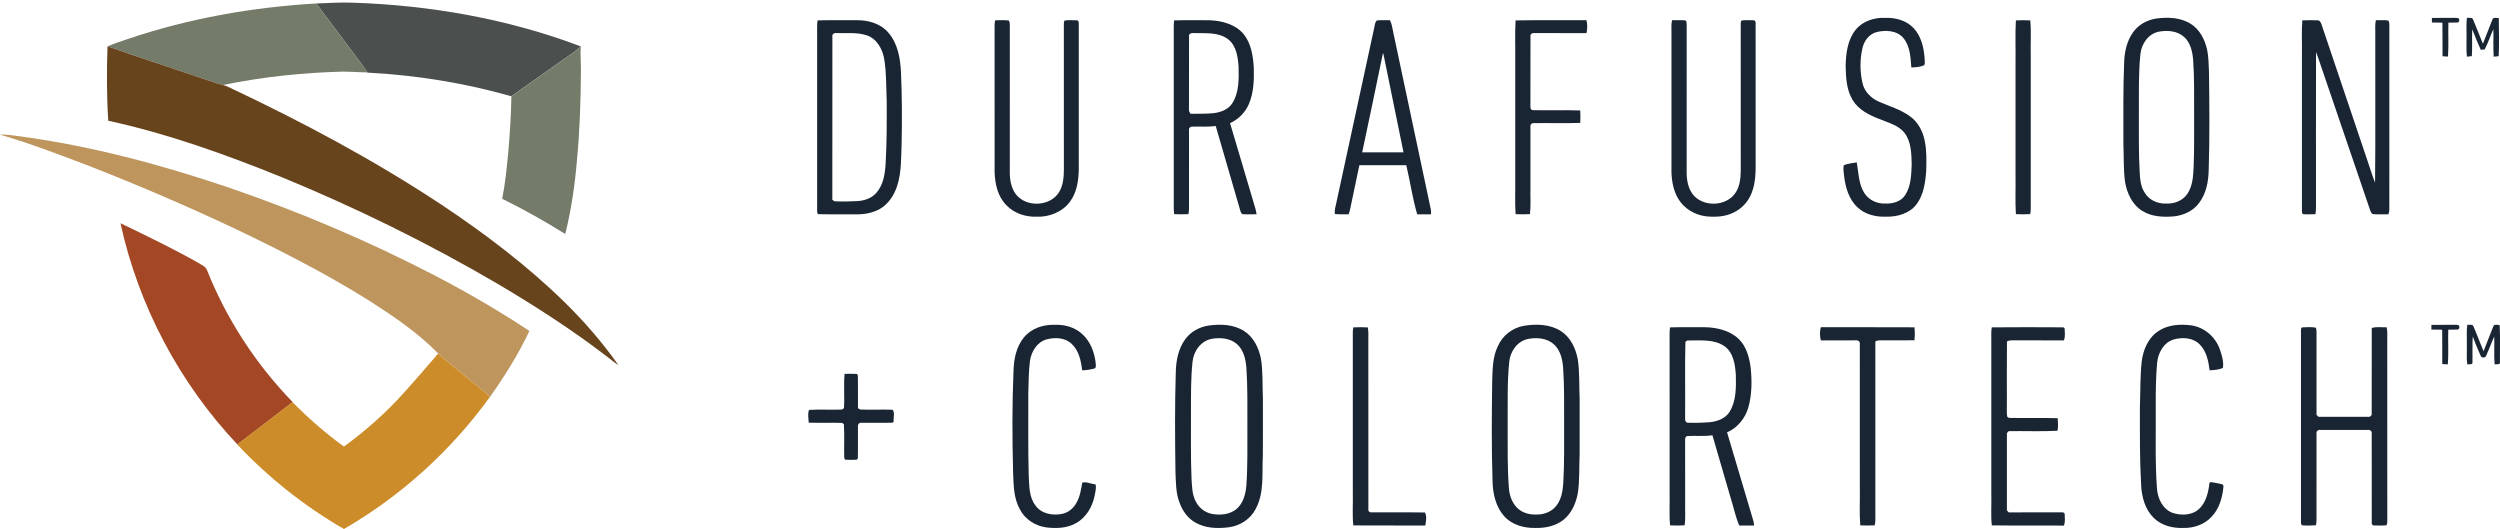
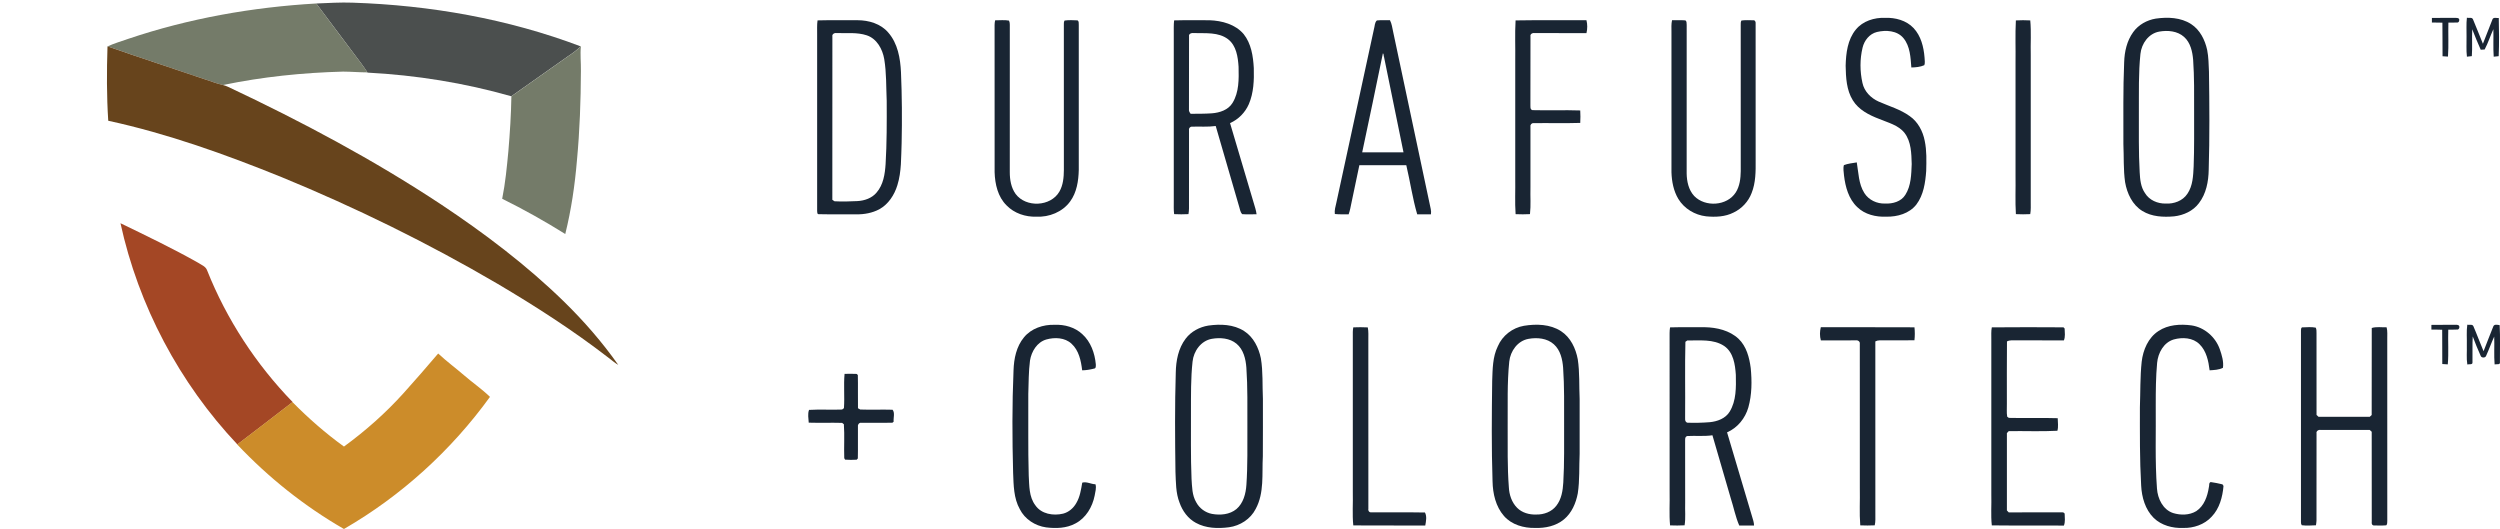
<svg xmlns="http://www.w3.org/2000/svg" width="104" height="22" viewBox="0 0 104 22" fill="none">
  <path d="M42.597 14.034C42.9 13.661 43.4 13.497 43.87 13.512C44.283 13.493 44.717 13.613 45.023 13.9C45.376 14.218 45.544 14.693 45.586 15.156C45.584 15.22 45.602 15.327 45.511 15.334C45.349 15.376 45.184 15.403 45.018 15.405C44.971 15.009 44.883 14.577 44.574 14.297C44.298 14.04 43.875 14.025 43.528 14.122C43.141 14.233 42.909 14.62 42.848 14.998C42.788 15.461 42.793 15.928 42.777 16.394C42.785 17.521 42.762 18.649 42.795 19.776C42.82 20.199 42.801 20.664 43.07 21.02C43.32 21.386 43.819 21.465 44.224 21.368C44.461 21.308 44.657 21.136 44.775 20.926C44.927 20.668 44.972 20.369 45.021 20.079C45.194 20.022 45.389 20.142 45.572 20.146C45.619 20.301 45.562 20.461 45.538 20.616C45.444 21.09 45.174 21.551 44.734 21.778C44.364 21.979 43.926 21.989 43.518 21.939C43.061 21.875 42.633 21.599 42.424 21.182C42.167 20.724 42.167 20.184 42.146 19.675C42.108 18.251 42.102 16.826 42.163 15.403C42.179 14.921 42.28 14.415 42.597 14.034Z" fill="#192533" />
  <path d="M50.265 13.544C50.767 13.474 51.321 13.489 51.76 13.775C52.148 14.024 52.361 14.466 52.452 14.905C52.546 15.463 52.51 16.03 52.537 16.593C52.536 17.389 52.541 18.185 52.534 18.981C52.493 19.713 52.601 20.502 52.236 21.173C52.022 21.593 51.59 21.871 51.127 21.934C50.665 21.994 50.165 21.981 49.747 21.75C49.42 21.574 49.191 21.256 49.069 20.911C48.908 20.502 48.919 20.055 48.899 19.624C48.881 18.25 48.87 16.875 48.912 15.501C48.921 15.007 49.017 14.489 49.325 14.087C49.55 13.789 49.9 13.605 50.265 13.544ZM50.413 14.095C49.958 14.175 49.654 14.607 49.61 15.047C49.535 15.742 49.546 16.442 49.544 17.14C49.548 18.067 49.529 18.994 49.568 19.921C49.591 20.251 49.588 20.603 49.764 20.897C49.896 21.145 50.141 21.324 50.417 21.378C50.764 21.441 51.157 21.409 51.438 21.175C51.724 20.929 51.825 20.539 51.85 20.176C51.906 19.365 51.888 18.551 51.891 17.738C51.888 16.923 51.906 16.108 51.849 15.294C51.822 14.933 51.729 14.539 51.438 14.298C51.155 14.064 50.761 14.035 50.413 14.095Z" fill="#192533" />
  <path d="M63.396 13.553C63.912 13.469 64.486 13.483 64.938 13.776C65.336 14.034 65.551 14.493 65.635 14.946C65.719 15.492 65.687 16.047 65.713 16.598C65.713 17.359 65.714 18.119 65.713 18.88C65.687 19.428 65.719 19.98 65.636 20.523C65.559 20.931 65.384 21.342 65.056 21.61C64.726 21.883 64.282 21.976 63.863 21.962C63.39 21.973 62.884 21.831 62.565 21.464C62.221 21.071 62.101 20.536 62.09 20.025C62.044 18.634 62.057 17.24 62.075 15.848C62.094 15.361 62.089 14.852 62.31 14.404C62.499 13.96 62.921 13.635 63.396 13.553ZM63.588 14.096C63.134 14.175 62.831 14.604 62.785 15.043C62.694 15.938 62.726 16.84 62.719 17.738C62.723 18.581 62.703 19.426 62.768 20.267C62.783 20.579 62.886 20.896 63.109 21.122C63.316 21.333 63.623 21.416 63.912 21.404C64.222 21.411 64.548 21.293 64.741 21.042C64.957 20.77 65.013 20.412 65.033 20.075C65.081 19.263 65.064 18.449 65.067 17.636C65.065 16.857 65.08 16.077 65.026 15.3C64.999 14.948 64.914 14.567 64.64 14.322C64.358 14.068 63.947 14.032 63.588 14.096Z" fill="#192533" />
  <path d="M89.791 13.772C90.192 13.504 90.699 13.475 91.163 13.536C91.704 13.615 92.167 14.02 92.345 14.532C92.429 14.777 92.511 15.04 92.475 15.3C92.308 15.388 92.105 15.393 91.92 15.405C91.873 15.02 91.788 14.603 91.501 14.321C91.225 14.043 90.787 14.022 90.43 14.121C90.009 14.244 89.774 14.684 89.736 15.096C89.683 15.677 89.679 16.26 89.679 16.842C89.691 18.003 89.644 19.165 89.73 20.323C89.758 20.744 89.977 21.203 90.402 21.343C90.714 21.439 91.08 21.436 91.365 21.263C91.694 21.046 91.831 20.645 91.888 20.273C91.915 20.203 91.875 20.08 91.967 20.054C92.13 20.077 92.293 20.11 92.455 20.149C92.465 20.165 92.487 20.198 92.498 20.214C92.459 20.675 92.331 21.158 92 21.499C91.703 21.823 91.251 21.975 90.817 21.962C90.379 21.98 89.917 21.858 89.596 21.547C89.24 21.194 89.096 20.684 89.072 20.195C89.01 19.112 89.02 18.027 89.02 16.943C89.043 16.311 89.027 15.677 89.094 15.048C89.151 14.558 89.364 14.049 89.791 13.772Z" fill="#192533" />
  <path d="M101.146 13.516C101.466 13.51 101.786 13.516 102.106 13.512C102.174 13.517 102.263 13.492 102.305 13.566C102.32 13.628 102.303 13.675 102.253 13.708C102.118 13.718 101.982 13.711 101.848 13.713C101.831 14.194 101.87 14.678 101.828 15.158C101.75 15.153 101.674 15.149 101.599 15.143C101.593 14.668 101.602 14.193 101.595 13.718C101.445 13.711 101.295 13.712 101.146 13.71C101.144 13.645 101.144 13.58 101.146 13.516Z" fill="#192533" />
  <path d="M102.639 13.508C102.718 13.53 102.85 13.473 102.893 13.571C103.042 13.914 103.168 14.267 103.316 14.611C103.452 14.269 103.581 13.922 103.721 13.581C103.758 13.475 103.899 13.513 103.985 13.526C104.015 14.036 103.992 14.55 103.997 15.061C104.021 15.194 103.851 15.136 103.776 15.16C103.744 14.775 103.774 14.388 103.759 14.002C103.636 14.267 103.542 14.543 103.42 14.808C103.386 14.896 103.228 14.893 103.198 14.807C103.079 14.54 102.966 14.271 102.866 13.997C102.844 14.352 102.863 14.708 102.855 15.063C102.874 15.19 102.711 15.139 102.64 15.162C102.598 14.897 102.629 14.627 102.62 14.359C102.629 14.076 102.599 13.79 102.639 13.508Z" fill="#192533" />
  <path d="M56.297 13.618C56.497 13.61 56.699 13.609 56.9 13.62C56.937 13.798 56.92 13.981 56.923 14.162C56.924 16.498 56.923 18.834 56.924 21.17C56.906 21.244 56.959 21.321 57.039 21.313C57.785 21.32 58.531 21.305 59.277 21.32C59.366 21.475 59.322 21.69 59.291 21.862C58.293 21.855 57.295 21.868 56.297 21.856C56.25 21.397 56.29 20.933 56.277 20.472C56.277 18.252 56.277 16.032 56.277 13.812C56.276 13.747 56.286 13.682 56.297 13.618Z" fill="#192533" />
  <path d="M69.474 13.619C69.957 13.605 70.44 13.616 70.923 13.612C71.422 13.622 71.951 13.745 72.325 14.095C72.653 14.41 72.773 14.872 72.83 15.308C72.883 15.853 72.881 16.415 72.732 16.946C72.603 17.399 72.282 17.797 71.846 17.986C72.194 19.151 72.537 20.317 72.885 21.483C72.92 21.607 72.968 21.73 72.968 21.861C72.763 21.861 72.557 21.859 72.353 21.862C72.194 21.497 72.121 21.101 71.998 20.723C71.744 19.851 71.492 18.979 71.237 18.107C70.89 18.159 70.538 18.119 70.19 18.139C70.078 18.171 70.106 18.293 70.101 18.382C70.104 19.228 70.102 20.073 70.103 20.919C70.091 21.23 70.129 21.545 70.079 21.853C69.877 21.865 69.676 21.863 69.475 21.856C69.431 21.395 69.468 20.93 69.456 20.467C69.456 18.265 69.457 16.063 69.455 13.861C69.454 13.78 69.462 13.699 69.474 13.619ZM70.19 14.164C70.171 14.178 70.133 14.205 70.113 14.219C70.087 15.242 70.111 16.267 70.101 17.291C70.11 17.392 70.065 17.536 70.189 17.584C70.501 17.597 70.816 17.587 71.128 17.563C71.444 17.532 71.781 17.41 71.954 17.126C72.233 16.67 72.221 16.11 72.211 15.594C72.182 15.164 72.112 14.659 71.727 14.394C71.277 14.093 70.703 14.172 70.19 14.164Z" fill="#192533" />
  <path d="M75.746 13.611C77.044 13.617 78.343 13.607 79.642 13.616C79.661 13.795 79.661 13.976 79.641 14.155C79.156 14.164 78.672 14.156 78.187 14.159C78.125 14.159 78.067 14.174 78.014 14.203C78.016 16.59 78.014 18.977 78.015 21.363C78.013 21.527 78.027 21.693 77.989 21.854C77.788 21.864 77.587 21.863 77.387 21.855C77.345 21.345 77.38 20.83 77.369 20.319C77.368 18.313 77.371 16.308 77.368 14.303C77.385 14.207 77.285 14.142 77.201 14.159C76.716 14.16 76.232 14.157 75.748 14.161C75.697 13.983 75.701 13.79 75.746 13.611Z" fill="#192533" />
  <path d="M82.859 13.618C83.853 13.609 84.847 13.61 85.841 13.617C85.853 13.63 85.877 13.655 85.889 13.668C85.894 13.832 85.922 14.007 85.857 14.162C85.19 14.155 84.523 14.162 83.856 14.159C83.732 14.161 83.602 14.141 83.49 14.204C83.48 15.068 83.488 15.931 83.486 16.794C83.492 16.973 83.469 17.155 83.499 17.333C83.516 17.346 83.551 17.371 83.568 17.384C84.245 17.401 84.924 17.375 85.601 17.397C85.603 17.57 85.637 17.753 85.587 17.92C84.916 17.956 84.237 17.925 83.564 17.935C83.544 17.955 83.506 17.995 83.487 18.015C83.485 19.088 83.486 20.162 83.487 21.235C83.505 21.255 83.544 21.295 83.563 21.315C84.274 21.313 84.985 21.316 85.696 21.313C85.763 21.318 85.856 21.291 85.89 21.372C85.894 21.535 85.921 21.708 85.858 21.864C84.858 21.854 83.859 21.869 82.859 21.856C82.813 21.429 82.852 20.997 82.839 20.568C82.839 18.415 82.839 16.262 82.839 14.109C82.841 13.945 82.827 13.78 82.859 13.618Z" fill="#192533" />
  <path d="M95.72 13.757C95.723 13.709 95.719 13.606 95.795 13.618C95.973 13.613 96.157 13.595 96.334 13.63C96.374 13.7 96.363 13.785 96.367 13.863C96.366 14.996 96.365 16.13 96.368 17.263C96.389 17.283 96.43 17.32 96.451 17.339C97.161 17.339 97.871 17.339 98.582 17.339C98.602 17.321 98.642 17.284 98.662 17.265C98.667 16.058 98.662 14.851 98.665 13.644C98.865 13.583 99.077 13.622 99.284 13.616C99.327 13.778 99.306 13.947 99.31 14.113C99.311 16.628 99.309 19.144 99.311 21.66C99.306 21.725 99.319 21.801 99.269 21.853C99.102 21.868 98.934 21.862 98.768 21.859C98.684 21.868 98.648 21.782 98.665 21.713C98.663 20.463 98.666 19.212 98.663 17.961C98.642 17.942 98.602 17.904 98.581 17.885C97.9 17.886 97.218 17.886 96.537 17.885C96.449 17.869 96.345 17.934 96.368 18.032C96.364 19.242 96.368 20.452 96.366 21.661C96.364 21.725 96.353 21.789 96.343 21.852C96.146 21.861 95.948 21.874 95.753 21.85C95.726 21.807 95.715 21.761 95.72 21.711C95.721 19.06 95.72 16.409 95.72 13.757Z" fill="#192533" />
  <path d="M35.134 15.553C35.301 15.552 35.469 15.544 35.637 15.555C35.649 15.566 35.674 15.59 35.686 15.601C35.697 16.061 35.684 16.522 35.692 16.983C35.715 16.996 35.763 17.023 35.786 17.036C36.233 17.053 36.682 17.031 37.13 17.045C37.238 17.171 37.159 17.381 37.176 17.54C37.165 17.551 37.142 17.573 37.13 17.584C36.699 17.596 36.267 17.582 35.836 17.589C35.753 17.571 35.68 17.65 35.69 17.731C35.684 18.178 35.697 18.625 35.686 19.072C35.674 19.085 35.649 19.111 35.637 19.124C35.476 19.133 35.315 19.134 35.155 19.121C35.146 19.105 35.13 19.074 35.121 19.059C35.104 18.589 35.139 18.117 35.105 17.649C35.087 17.635 35.05 17.606 35.033 17.592C34.57 17.579 34.106 17.597 33.643 17.583C33.633 17.409 33.593 17.216 33.656 17.052C34.113 17.023 34.573 17.056 35.031 17.037C35.05 17.022 35.088 16.994 35.108 16.98C35.142 16.506 35.09 16.027 35.134 15.553Z" fill="#192533" />
  <path d="M77.203 1.23C77.493 0.873 77.971 0.727 78.418 0.742C78.846 0.727 79.302 0.847 79.603 1.166C79.912 1.493 80.026 1.953 80.061 2.391C80.061 2.497 80.094 2.612 80.049 2.713C79.882 2.786 79.693 2.804 79.512 2.807C79.479 2.389 79.463 1.928 79.185 1.588C78.922 1.268 78.455 1.241 78.08 1.331C77.771 1.407 77.554 1.683 77.483 1.983C77.367 2.462 77.371 2.97 77.478 3.45C77.554 3.804 77.828 4.081 78.151 4.225C78.586 4.418 79.056 4.548 79.445 4.831C79.786 5.067 79.991 5.459 80.069 5.86C80.155 6.271 80.14 6.694 80.13 7.111C80.095 7.595 80.022 8.11 79.721 8.508C79.428 8.884 78.929 9.023 78.469 9.014C78.039 9.032 77.578 8.924 77.262 8.615C76.903 8.277 76.767 7.776 76.711 7.302C76.701 7.159 76.666 7.01 76.706 6.869C76.877 6.803 77.062 6.787 77.242 6.756C77.316 7.185 77.315 7.649 77.556 8.03C77.737 8.32 78.083 8.482 78.422 8.467C78.735 8.483 79.089 8.387 79.262 8.105C79.504 7.726 79.509 7.257 79.527 6.823C79.514 6.383 79.508 5.898 79.231 5.532C78.97 5.201 78.54 5.103 78.171 4.946C77.752 4.787 77.32 4.568 77.078 4.173C76.812 3.746 76.789 3.225 76.779 2.737C76.792 2.215 76.858 1.648 77.203 1.23Z" fill="#192533" />
  <path d="M89.681 0.774C90.175 0.704 90.719 0.722 91.151 1.002C91.521 1.242 91.728 1.662 91.819 2.082C91.878 2.377 91.878 2.68 91.893 2.98C91.913 4.342 91.923 5.705 91.882 7.067C91.873 7.552 91.778 8.058 91.476 8.451C91.234 8.777 90.84 8.955 90.445 9C89.997 9.04 89.516 9.019 89.123 8.777C88.706 8.523 88.484 8.045 88.404 7.579C88.329 7.054 88.357 6.523 88.333 5.995C88.337 4.86 88.316 3.724 88.365 2.59C88.378 2.151 88.478 1.701 88.739 1.339C88.958 1.03 89.311 0.835 89.681 0.774ZM89.827 1.314C89.382 1.392 89.087 1.813 89.042 2.243C88.959 3.038 88.982 3.838 88.977 4.636C88.981 5.48 88.962 6.325 89.011 7.169C89.027 7.466 89.055 7.781 89.231 8.032C89.407 8.327 89.758 8.476 90.093 8.468C90.434 8.488 90.802 8.356 90.995 8.062C91.223 7.729 91.237 7.311 91.256 6.922C91.285 6.161 91.273 5.398 91.275 4.636C91.275 3.921 91.285 3.204 91.235 2.49C91.206 2.148 91.125 1.775 90.858 1.536C90.581 1.287 90.178 1.253 89.827 1.314Z" fill="#192533" />
  <path d="M101.167 0.747C101.481 0.74 101.795 0.747 102.11 0.743C102.174 0.749 102.257 0.728 102.301 0.793C102.318 0.859 102.289 0.948 102.208 0.937C102.089 0.943 101.97 0.939 101.853 0.939C101.84 1.411 101.869 1.883 101.836 2.354C101.76 2.35 101.685 2.345 101.61 2.34C101.602 1.874 101.614 1.409 101.604 0.943C101.457 0.938 101.312 0.939 101.167 0.936C101.163 0.873 101.163 0.81 101.167 0.747Z" fill="#192533" />
  <path d="M102.623 0.738C102.701 0.761 102.835 0.704 102.876 0.804C103.021 1.139 103.147 1.483 103.289 1.821C103.423 1.484 103.55 1.143 103.686 0.807C103.726 0.703 103.864 0.759 103.949 0.75C103.96 1.278 103.969 1.809 103.945 2.337C103.875 2.346 103.806 2.353 103.738 2.358C103.711 1.977 103.735 1.595 103.724 1.215C103.595 1.493 103.505 1.79 103.361 2.059C103.305 2.065 103.251 2.068 103.198 2.069C103.074 1.787 102.955 1.504 102.846 1.217C102.825 1.589 102.856 1.964 102.828 2.335C102.759 2.346 102.691 2.353 102.624 2.358C102.59 2.081 102.614 1.801 102.608 1.523C102.614 1.261 102.591 0.998 102.623 0.738Z" fill="#192533" />
  <path d="M34.01 0.848C34.564 0.833 35.119 0.845 35.673 0.841C36.142 0.841 36.642 0.988 36.953 1.356C37.348 1.807 37.454 2.429 37.481 3.008C37.523 3.987 37.529 4.968 37.508 5.948C37.483 6.536 37.508 7.137 37.331 7.704C37.207 8.111 36.956 8.499 36.576 8.707C36.285 8.861 35.95 8.922 35.622 8.916C35.102 8.911 34.582 8.923 34.062 8.91C33.989 8.92 33.999 8.817 33.993 8.771V1.425C33.996 1.233 33.982 1.039 34.01 0.848ZM34.627 1.521C34.624 3.784 34.629 6.047 34.625 8.311C34.648 8.326 34.692 8.357 34.714 8.373C35.033 8.39 35.354 8.382 35.674 8.365C35.968 8.348 36.272 8.243 36.465 8.011C36.748 7.686 36.814 7.239 36.841 6.824C36.893 5.949 36.891 5.073 36.887 4.197C36.861 3.616 36.88 3.032 36.784 2.457C36.713 2.043 36.478 1.611 36.059 1.47C35.653 1.335 35.216 1.39 34.795 1.376C34.709 1.361 34.605 1.423 34.627 1.521Z" fill="#192533" />
  <path d="M41.397 0.845C41.589 0.847 41.785 0.822 41.975 0.857C42 0.913 42.01 0.971 42.008 1.033C42.006 3.076 42.008 5.12 42.007 7.163C42.007 7.478 42.062 7.809 42.251 8.07C42.681 8.644 43.705 8.6 44.069 7.974C44.227 7.702 44.255 7.377 44.257 7.069C44.255 5.057 44.258 3.046 44.256 1.034C44.256 0.973 44.252 0.908 44.287 0.854C44.464 0.831 44.642 0.837 44.82 0.847C44.894 0.881 44.869 0.97 44.877 1.036C44.876 3.047 44.877 5.058 44.877 7.069C44.866 7.524 44.794 8.006 44.517 8.382C44.199 8.819 43.645 9.039 43.114 9.014C42.661 9.029 42.194 8.875 41.876 8.547C41.51 8.19 41.391 7.66 41.376 7.166C41.375 5.123 41.376 3.08 41.375 1.038C41.374 0.972 41.385 0.909 41.397 0.845Z" fill="#192533" />
  <path d="M48.843 0.848C49.334 0.834 49.826 0.844 50.318 0.842C50.834 0.861 51.39 1.01 51.736 1.418C52.052 1.814 52.131 2.34 52.158 2.831C52.172 3.338 52.154 3.864 51.95 4.336C51.798 4.683 51.517 4.968 51.17 5.121C51.496 6.227 51.825 7.331 52.153 8.436C52.198 8.594 52.255 8.749 52.273 8.913C52.074 8.914 51.875 8.924 51.677 8.909C51.586 8.82 51.58 8.679 51.539 8.564C51.217 7.457 50.895 6.349 50.574 5.242C50.246 5.287 49.915 5.259 49.586 5.269C49.511 5.265 49.446 5.335 49.463 5.411C49.46 6.498 49.462 7.585 49.462 8.672C49.462 8.751 49.452 8.83 49.44 8.908C49.241 8.919 49.042 8.918 48.844 8.908C48.821 8.733 48.83 8.556 48.829 8.38C48.83 6.061 48.829 3.743 48.829 1.425C48.831 1.233 48.821 1.04 48.843 0.848ZM49.464 1.517C49.459 2.524 49.464 3.531 49.461 4.538C49.449 4.614 49.486 4.677 49.531 4.734C49.826 4.732 50.121 4.735 50.416 4.714C50.741 4.689 51.096 4.574 51.274 4.28C51.548 3.835 51.536 3.286 51.525 2.781C51.498 2.371 51.434 1.897 51.084 1.629C50.683 1.327 50.151 1.391 49.68 1.376C49.586 1.361 49.439 1.392 49.464 1.517Z" fill="#192533" />
  <path d="M57.279 0.85C57.459 0.831 57.641 0.846 57.822 0.84C57.902 0.991 57.918 1.164 57.956 1.328C58.463 3.713 58.966 6.098 59.474 8.483C59.501 8.626 59.552 8.769 59.527 8.916C59.337 8.915 59.146 8.915 58.956 8.916C58.76 8.248 58.663 7.551 58.502 6.873C57.851 6.873 57.2 6.873 56.549 6.873C56.44 7.391 56.331 7.908 56.223 8.426C56.188 8.59 56.162 8.758 56.103 8.916C55.911 8.915 55.719 8.922 55.529 8.903C55.507 8.743 55.559 8.588 55.592 8.434C56.112 6.025 56.635 3.616 57.157 1.207C57.194 1.089 57.18 0.938 57.279 0.85ZM57.528 2.219C57.251 3.594 56.954 4.965 56.667 6.338C57.24 6.338 57.813 6.338 58.386 6.338C58.113 5.015 57.842 3.692 57.575 2.368C57.553 2.324 57.571 2.245 57.528 2.219Z" fill="#192533" />
  <path d="M63.048 0.849C64.031 0.831 65.014 0.848 65.996 0.84C66.041 1.015 66.039 1.202 65.997 1.378C65.276 1.375 64.556 1.378 63.835 1.376C63.748 1.361 63.644 1.419 63.668 1.52C63.663 2.461 63.669 3.404 63.665 4.345C63.672 4.431 63.64 4.552 63.75 4.582C64.412 4.599 65.076 4.572 65.738 4.595C65.749 4.768 65.748 4.941 65.738 5.113C65.087 5.134 64.435 5.114 63.784 5.123C63.715 5.118 63.653 5.194 63.667 5.261C63.666 6.107 63.667 6.953 63.667 7.799C63.656 8.168 63.689 8.54 63.647 8.908C63.448 8.919 63.248 8.918 63.049 8.909C63.014 8.41 63.043 7.909 63.034 7.409V2.544C63.043 1.979 63.015 1.413 63.048 0.849Z" fill="#192533" />
  <path d="M69.557 0.841C69.738 0.846 69.92 0.832 70.101 0.847C70.178 0.868 70.157 0.975 70.166 1.037C70.165 3.095 70.166 5.154 70.165 7.212C70.17 7.546 70.245 7.901 70.478 8.153C70.936 8.628 71.845 8.571 72.207 8.006C72.374 7.744 72.41 7.423 72.415 7.119C72.414 5.09 72.416 3.061 72.414 1.033C72.415 0.972 72.409 0.906 72.446 0.853C72.606 0.832 72.769 0.84 72.931 0.843C73.014 0.83 73.044 0.92 73.034 0.987C73.037 2.883 73.034 4.781 73.035 6.678C73.039 7.132 73.039 7.603 72.867 8.031C72.733 8.383 72.46 8.678 72.12 8.84C71.768 9.021 71.359 9.037 70.973 8.999C70.506 8.945 70.064 8.68 69.819 8.276C69.619 7.943 69.545 7.55 69.533 7.166C69.532 5.22 69.534 3.274 69.533 1.328C69.534 1.166 69.52 1.001 69.557 0.841Z" fill="#192533" />
  <path d="M83.86 0.849C84.059 0.839 84.259 0.837 84.459 0.849C84.504 1.33 84.466 1.817 84.479 2.301V8.38C84.477 8.556 84.49 8.734 84.458 8.908C84.259 8.918 84.06 8.918 83.861 8.908C83.827 8.377 83.856 7.843 83.846 7.311V2.593C83.855 2.011 83.829 1.429 83.86 0.849Z" fill="#192533" />
-   <path d="M95.775 0.848C95.989 0.84 96.203 0.836 96.417 0.845C96.508 0.845 96.549 0.942 96.575 1.016C97.201 2.874 97.828 4.733 98.455 6.591C98.576 6.926 98.67 7.27 98.803 7.601C98.825 5.558 98.806 3.515 98.812 1.473C98.819 1.262 98.791 1.049 98.835 0.841C99.01 0.85 99.19 0.821 99.364 0.858C99.388 0.915 99.399 0.973 99.397 1.036C99.396 3.598 99.397 6.16 99.396 8.722C99.397 8.789 99.374 8.853 99.357 8.917C99.154 8.912 98.951 8.923 98.75 8.911C98.654 8.908 98.617 8.804 98.593 8.729C97.938 6.811 97.284 4.893 96.63 2.975C96.534 2.706 96.452 2.432 96.347 2.166C96.342 4.205 96.346 6.243 96.345 8.282C96.341 8.49 96.357 8.7 96.325 8.908C96.148 8.915 95.969 8.927 95.793 8.906C95.766 8.864 95.756 8.82 95.76 8.771V2.251C95.769 1.784 95.741 1.314 95.775 0.848Z" fill="#192533" />
  <path d="M13.156 0.145C13.66 0.125 14.163 0.093 14.667 0.111C17.895 0.217 21.125 0.782 24.151 1.927C24.001 2.086 23.823 2.211 23.642 2.331C22.851 2.888 22.061 3.448 21.27 4.005C19.323 3.449 17.31 3.126 15.289 3.021L15.283 3.012C15.197 2.877 15.107 2.745 15.01 2.618C14.389 1.796 13.771 0.972 13.156 0.145Z" fill="#4B4F4E" />
  <path d="M5.337 1.615C7.859 0.765 10.503 0.297 13.159 0.145C13.773 0.972 14.391 1.796 15.012 2.618C15.109 2.745 15.2 2.877 15.285 3.012C14.948 3.01 14.611 2.981 14.273 2.979C12.596 3.023 10.919 3.195 9.275 3.537C9.042 3.483 8.819 3.398 8.592 3.323C7.22 2.854 5.841 2.408 4.473 1.929C4.752 1.804 5.047 1.715 5.337 1.615Z" fill="#747B69" />
  <path d="M24.154 1.927L24.166 1.916C24.13 2.259 24.172 2.604 24.166 2.949C24.161 4.195 24.117 5.441 24 6.683C23.914 7.71 23.763 8.733 23.515 9.735C22.665 9.203 21.789 8.713 20.891 8.269C21.023 7.613 21.086 6.946 21.149 6.281C21.213 5.524 21.261 4.765 21.274 4.005C22.065 3.448 22.854 2.888 23.646 2.331C23.826 2.211 24.005 2.086 24.154 1.927Z" fill="#747B69" />
  <path d="M4.472 1.929C5.84 2.408 7.22 2.854 8.592 3.323C8.819 3.398 9.042 3.483 9.275 3.537C9.349 3.555 9.42 3.582 9.489 3.613C12.545 5.053 15.537 6.645 18.357 8.51C20.166 9.714 21.908 11.031 23.465 12.55C24.291 13.359 25.054 14.234 25.72 15.18C25.572 15.094 25.443 14.981 25.307 14.877C23.841 13.746 22.282 12.741 20.688 11.8C17.805 10.111 14.797 8.635 11.706 7.365C9.365 6.418 6.975 5.56 4.503 5.023C4.436 3.993 4.439 2.961 4.472 1.929Z" fill="#67441C" />
-   <path d="M0 5.601C0.275 5.58 0.546 5.643 0.817 5.67C3.782 6.067 6.683 6.844 9.512 7.801C12.479 8.818 15.374 10.047 18.155 11.496C19.481 12.189 20.776 12.941 22.023 13.768C21.57 14.733 20.998 15.639 20.385 16.51C20.049 16.182 19.658 15.918 19.305 15.61C18.951 15.305 18.573 15.025 18.23 14.706C17.358 13.815 16.314 13.117 15.266 12.45C13.517 11.363 11.681 10.424 9.823 9.537C7.784 8.573 5.709 7.683 3.607 6.865C2.416 6.413 1.224 5.957 0 5.601Z" fill="#BE955D" />
  <path d="M5.012 9.286C6.099 9.813 7.19 10.336 8.242 10.93C8.377 11.021 8.561 11.081 8.617 11.25C9.428 13.286 10.649 15.153 12.174 16.726C11.409 17.315 10.645 17.905 9.875 18.489C7.465 15.933 5.761 12.719 5.012 9.286Z" fill="#A44725" />
  <path d="M18.228 14.706C18.57 15.025 18.948 15.305 19.303 15.61C19.656 15.918 20.047 16.182 20.383 16.51C18.77 18.739 16.692 20.63 14.308 22.006C12.665 21.061 11.168 19.866 9.867 18.489C10.637 17.905 11.4 17.315 12.166 16.726C12.829 17.399 13.543 18.023 14.309 18.577C15.208 17.921 16.045 17.18 16.79 16.353C17.277 15.811 17.756 15.261 18.228 14.706Z" fill="#CC8C2A" />
</svg>